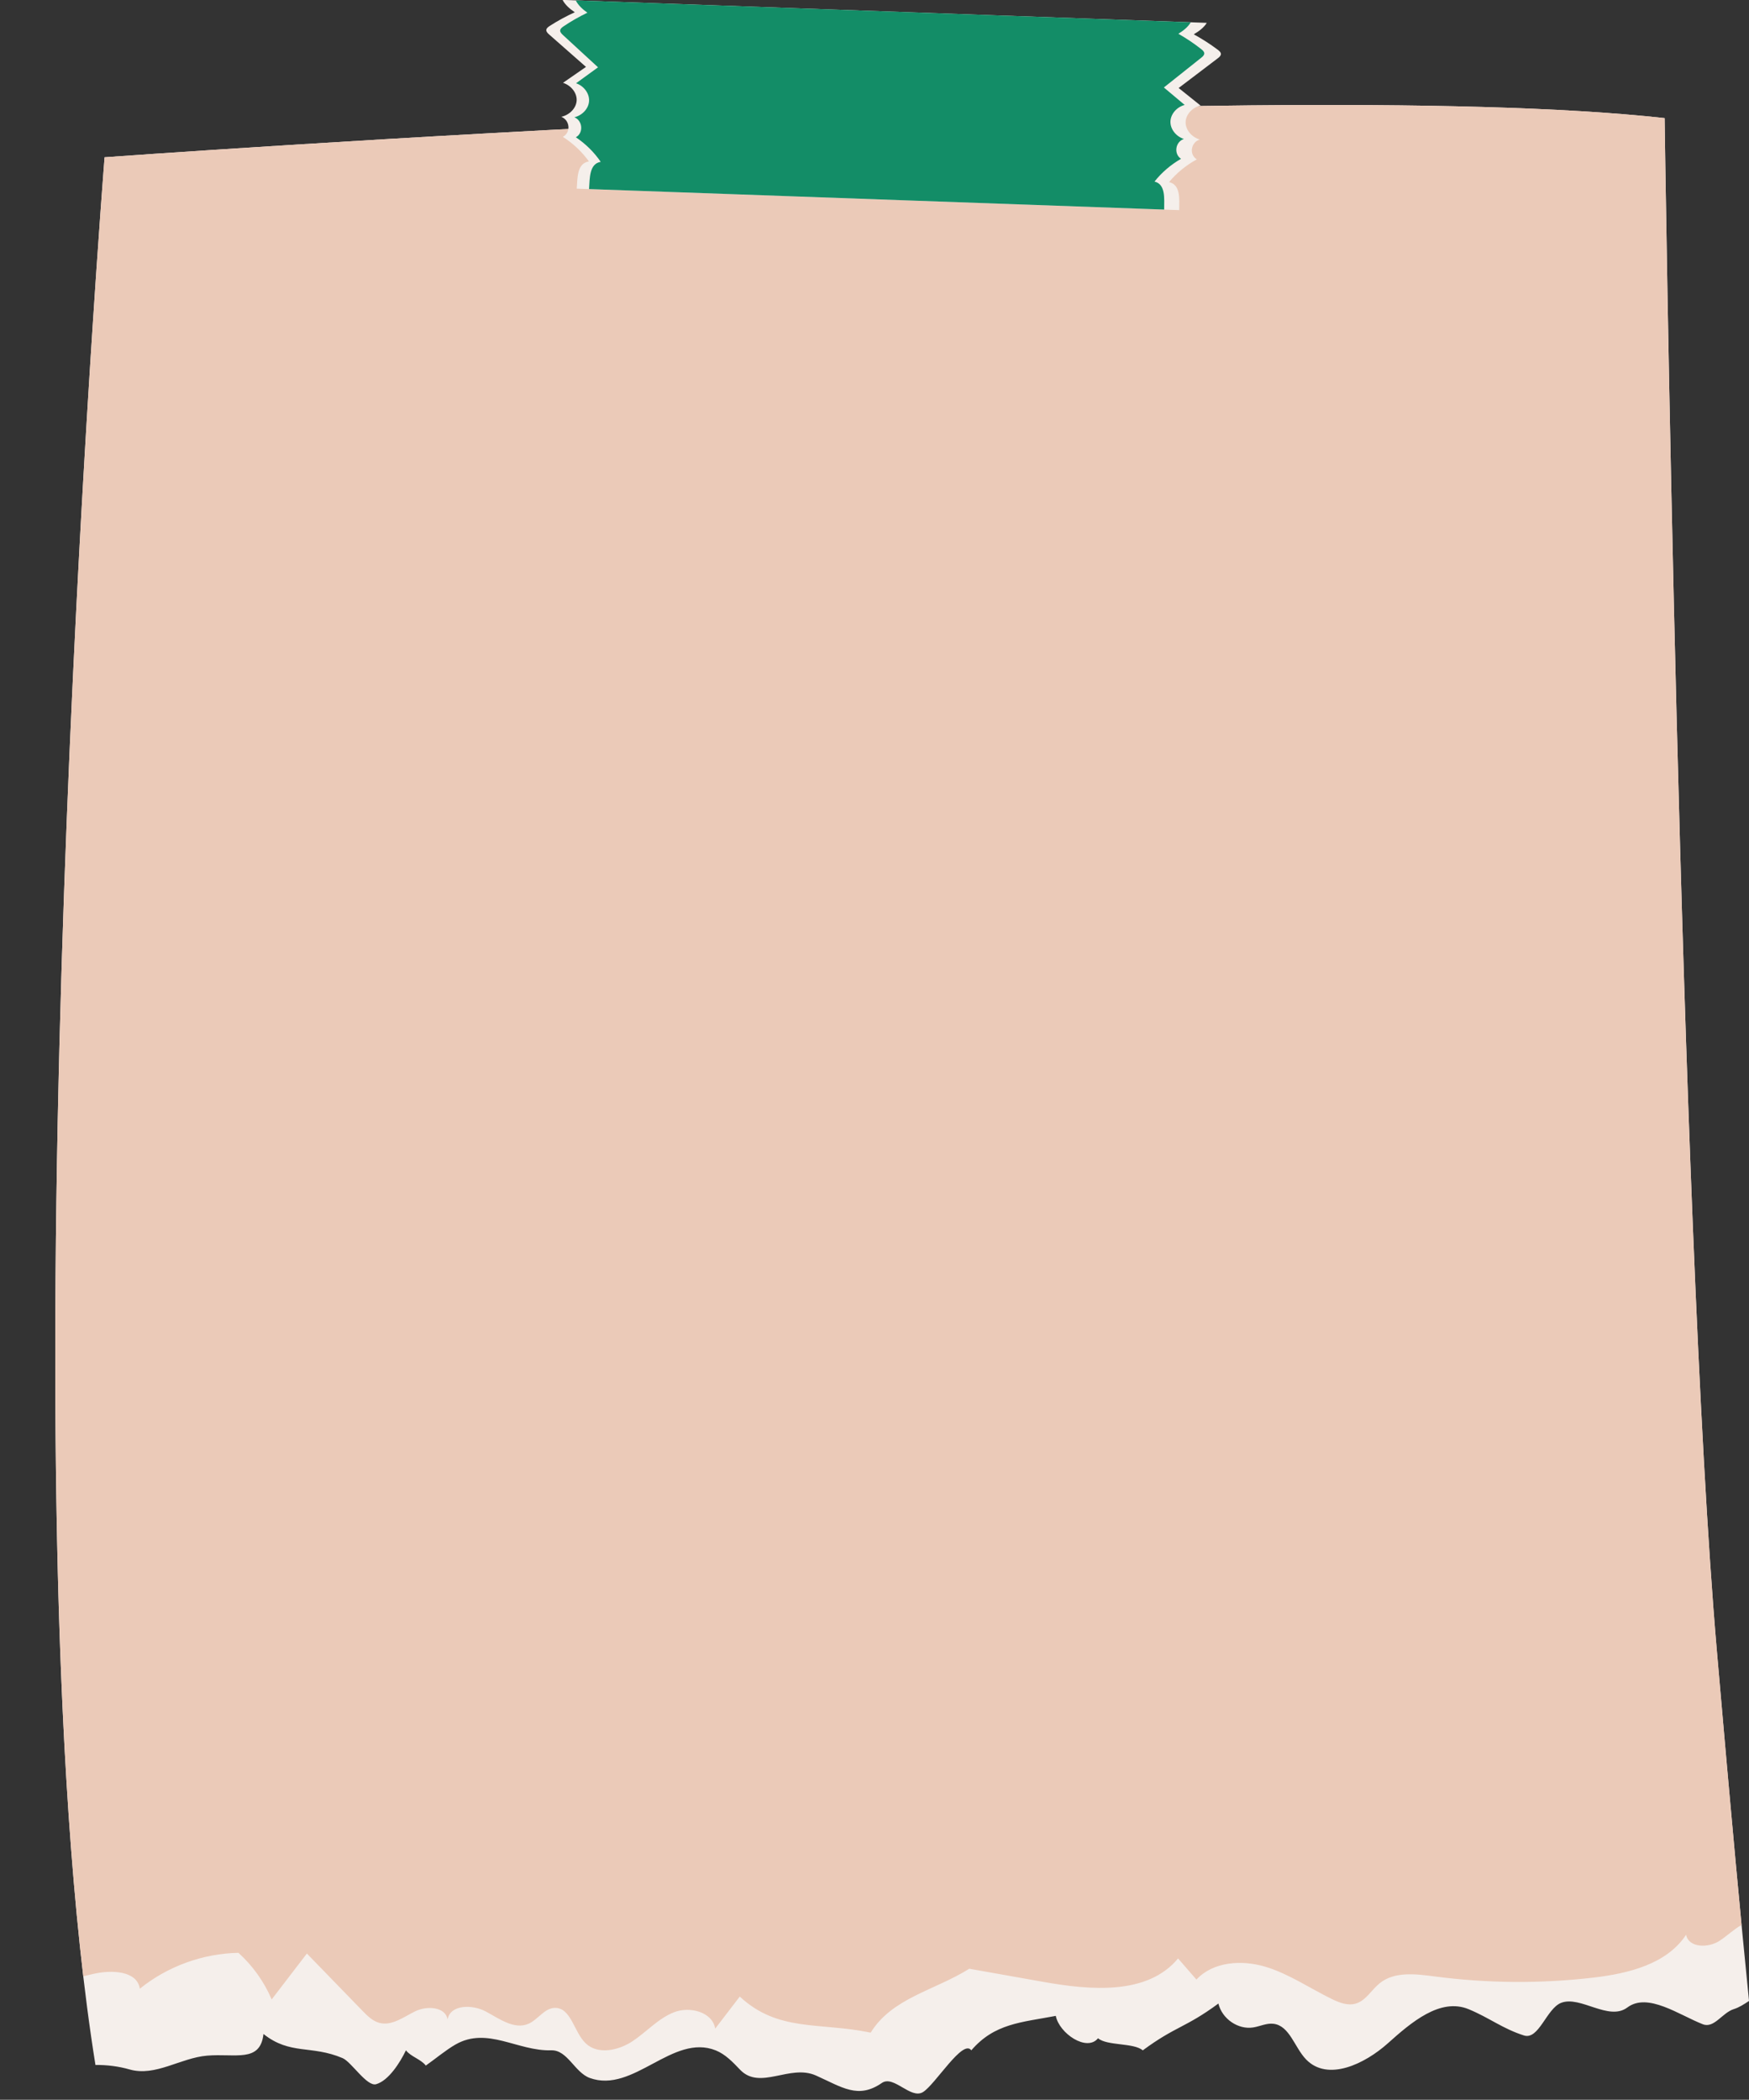
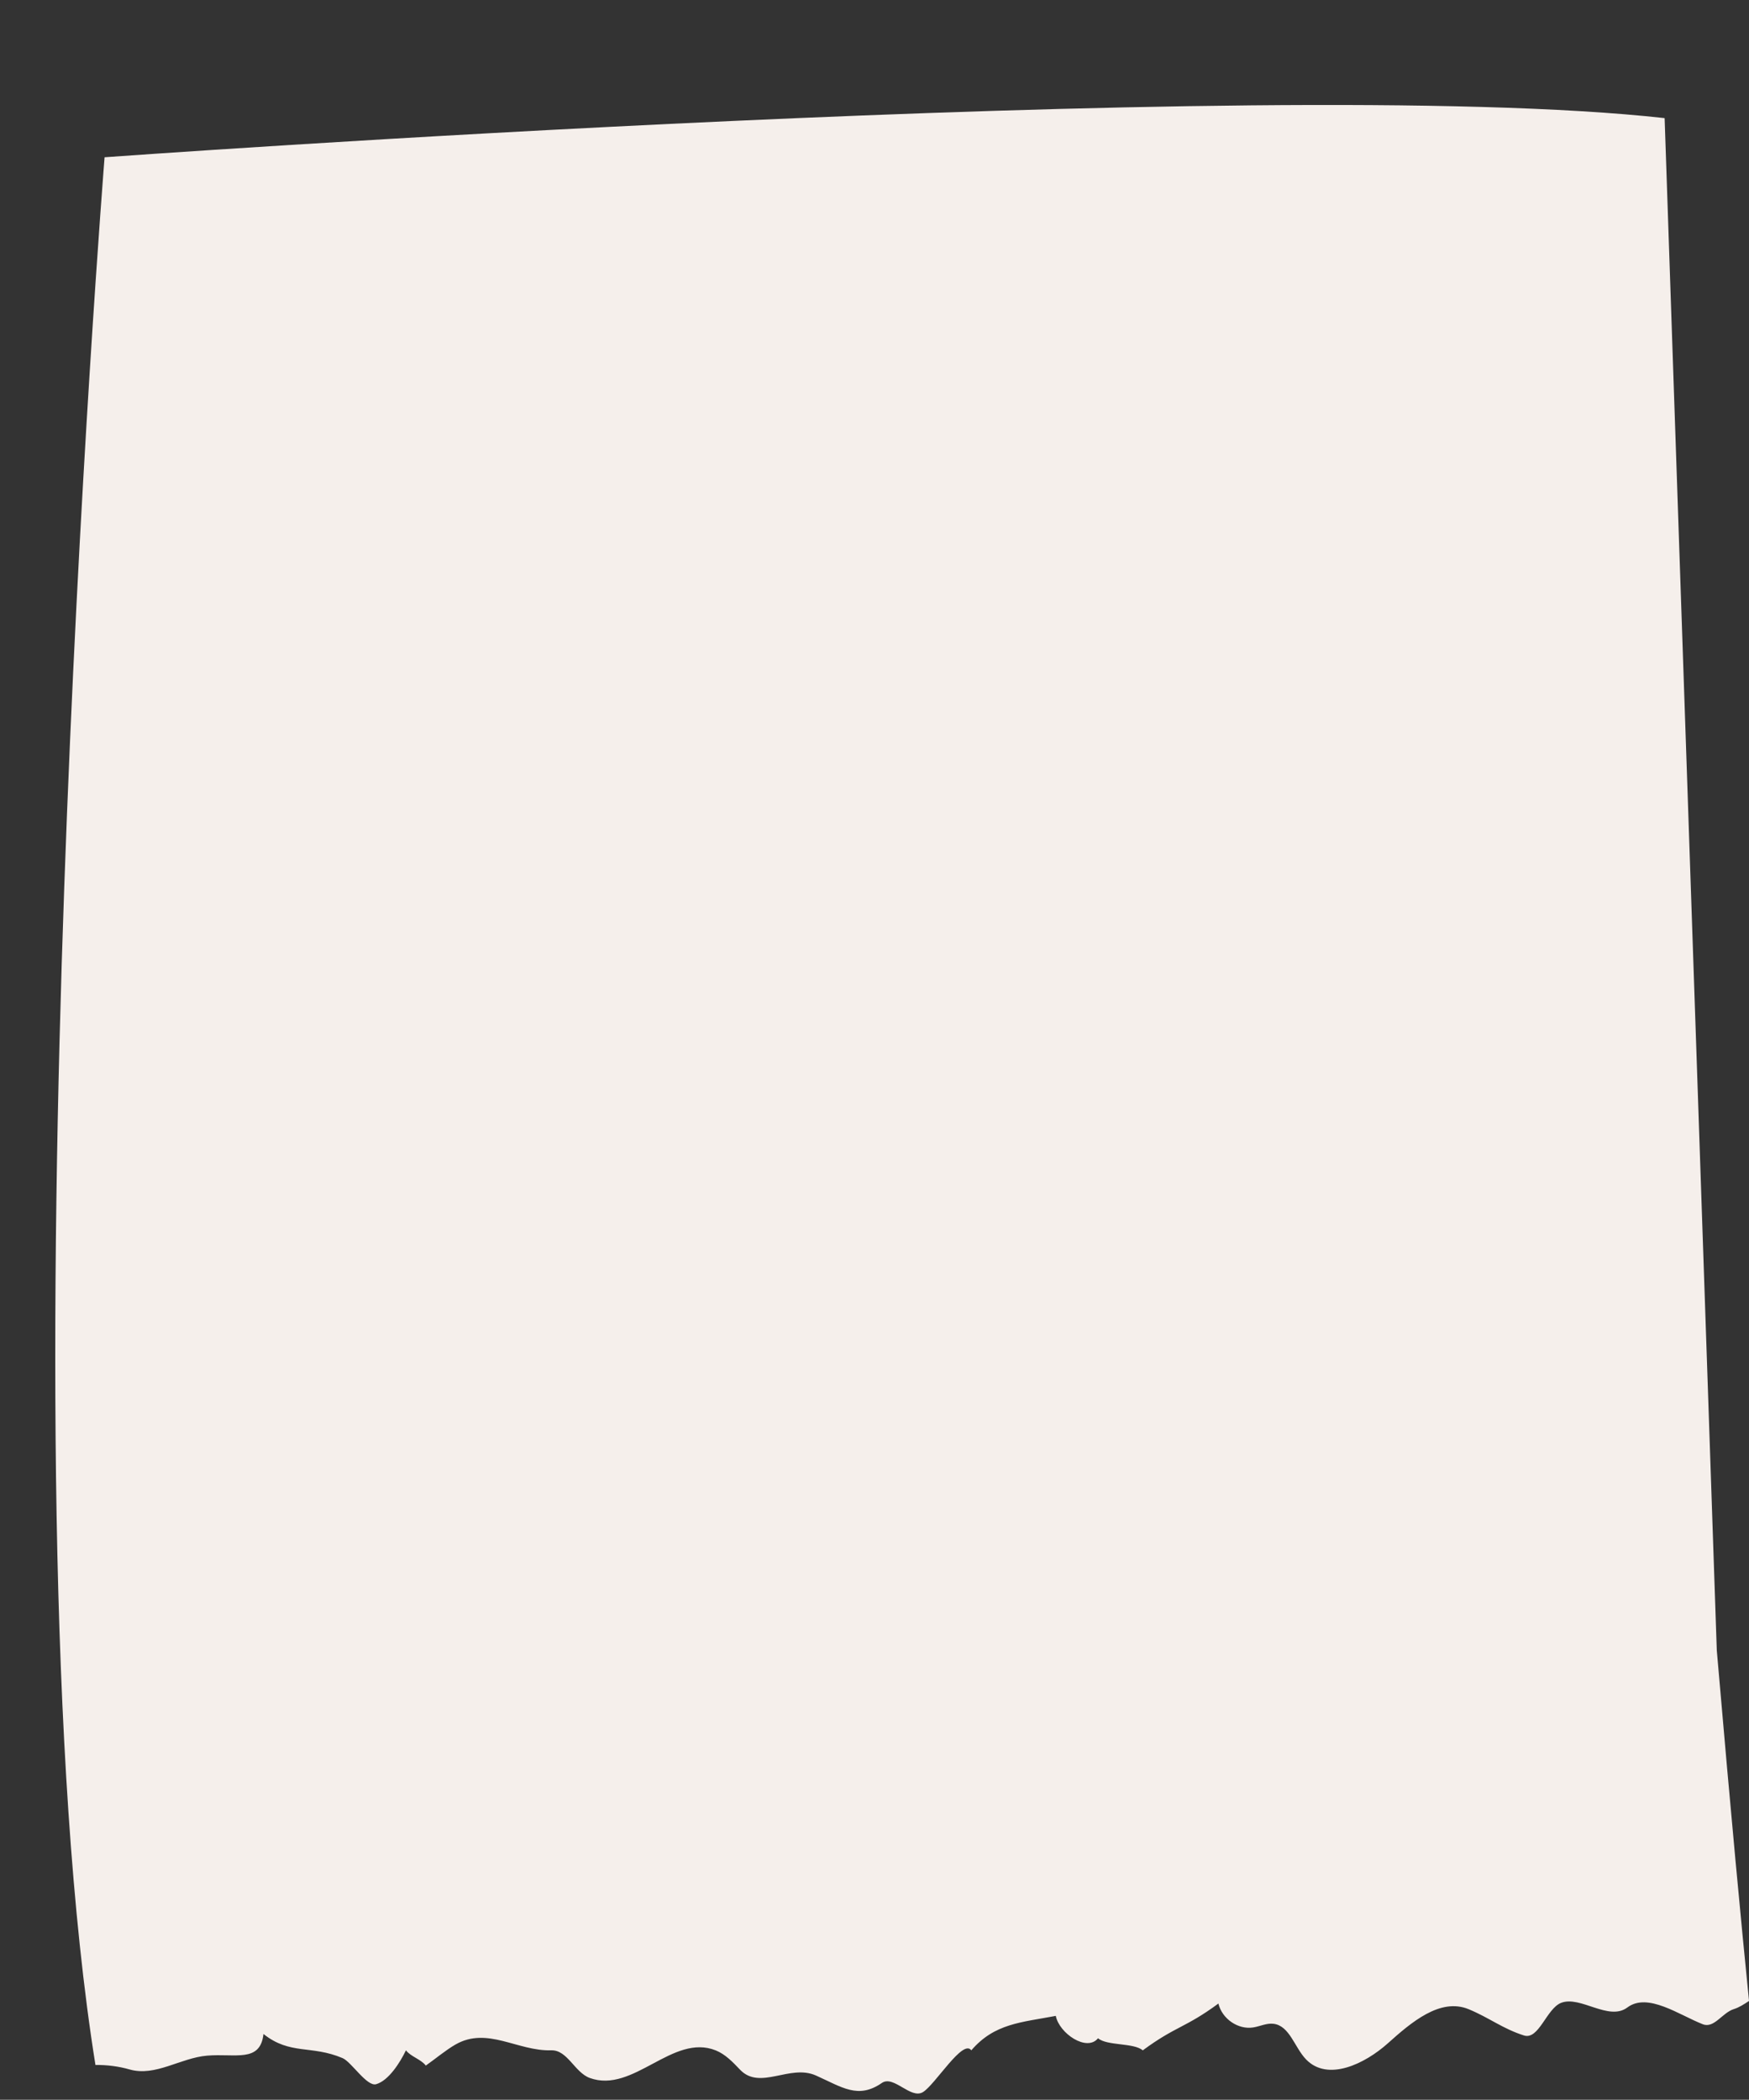
<svg xmlns="http://www.w3.org/2000/svg" fill="#000000" height="960.1" preserveAspectRatio="xMidYMid meet" version="1" viewBox="87.4 21.4 799.9 960.1" width="799.9" zoomAndPan="magnify">
  <rect x="87.4" y="21.4" width="799.9" height="960.1" fill="#333333" stroke="none" />
  <g>
    <g id="change1_1">
-       <path d="M848.71,75.41c-184.12-20.46-713.48,17.9-713.48,17.9s-47.83,600.04-4.18,872.27 c5.27-0.06,10.56,0.61,15.61,2.05c11.87,3.39,23.19-5.27,35.47-6.31c12.91-1.09,24.32,3.35,25.77-9.9 c12.23,9.72,21.89,4.96,36.17,11.03c4.06,1.73,11.1,13.13,15.34,11.93c5.75-1.63,11-9.99,13.64-15.49 c2.26,2.92,6.83,4.05,9.09,6.97c4.2-2.93,9.2-7.14,13.64-9.66c14.55-8.27,28.25,3.13,43.76,2.69c7.41-0.21,10.69,10.15,17.62,12.65 c19.95,7.21,37.87-20.52,57.58-12.62c4.4,1.76,7.82,5.37,11.13,8.84c9.17,9.58,22.73-2.71,34.71,2.65 c11.98,5.36,19.27,10.91,30.12,3.41c5.41-3.74,13.2,7.59,18.81,4.17c5.61-3.42,18.29-24.53,22.11-19.09 c10.65-12.37,22.85-12.74,38.64-15.76c1.58,8.06,14.23,16.57,19.32,10.23c4.08,3.54,16.38,1.99,20.46,5.54 c15.1-11.15,19.48-10.26,34.59-21.41c1.67,6.99,8.99,12.02,15.9,10.93c3.12-0.49,6.13-2.05,9.26-1.68 c7.45,0.87,9.65,10.85,14.95,16.31c9.92,10.24,26.85,2.07,37.45-7.43c10.6-9.49,23.89-20.93,36.92-15.53 c9.55,3.96,15.4,8.84,25.24,11.99c6.86,2.2,10.32-12.31,17.05-14.92c8.79-3.4,21.74,8.52,30.26,2.13 c9.35-7.01,23.69,3.45,34.52,7.67c5.19,2.02,8.88-5.29,14.2-6.93c2.31-0.71,4.65-2.21,6.93-3.73 c-3.77-37.66-7.87-80.53-14.74-160.25C855.53,578.32,848.71,75.41,848.71,75.41z" fill="#f5efeb" />
+       <path d="M848.71,75.41c-184.12-20.46-713.48,17.9-713.48,17.9s-47.83,600.04-4.18,872.27 c5.27-0.06,10.56,0.61,15.61,2.05c11.87,3.39,23.19-5.27,35.47-6.31c12.91-1.09,24.32,3.35,25.77-9.9 c12.23,9.72,21.89,4.96,36.17,11.03c4.06,1.73,11.1,13.13,15.34,11.93c5.75-1.63,11-9.99,13.64-15.49 c2.26,2.92,6.83,4.05,9.09,6.97c4.2-2.93,9.2-7.14,13.64-9.66c14.55-8.27,28.25,3.13,43.76,2.69c7.41-0.21,10.69,10.15,17.62,12.65 c19.95,7.21,37.87-20.52,57.58-12.62c4.4,1.76,7.82,5.37,11.13,8.84c9.17,9.58,22.73-2.71,34.71,2.65 c11.98,5.36,19.27,10.91,30.12,3.41c5.41-3.74,13.2,7.59,18.81,4.17c5.61-3.42,18.29-24.53,22.11-19.09 c10.65-12.37,22.85-12.74,38.64-15.76c1.58,8.06,14.23,16.57,19.32,10.23c4.08,3.54,16.38,1.99,20.46,5.54 c15.1-11.15,19.48-10.26,34.59-21.41c1.67,6.99,8.99,12.02,15.9,10.93c3.12-0.49,6.13-2.05,9.26-1.68 c7.45,0.87,9.65,10.85,14.95,16.31c9.92,10.24,26.85,2.07,37.45-7.43c10.6-9.49,23.89-20.93,36.92-15.53 c9.55,3.96,15.4,8.84,25.24,11.99c6.86,2.2,10.32-12.31,17.05-14.92c8.79-3.4,21.74,8.52,30.26,2.13 c9.35-7.01,23.69,3.45,34.52,7.67c5.19,2.02,8.88-5.29,14.2-6.93c2.31-0.71,4.65-2.21,6.93-3.73 c-3.77-37.66-7.87-80.53-14.74-160.25z" fill="#f5efeb" />
    </g>
    <g id="change2_1">
-       <path d="M848.71,75.41c-184.12-20.46-713.48,17.9-713.48,17.9s-43.43,544.84-9.75,831.72c1.5-0.35,3-0.71,4.5-1.06 c8.23-1.94,20.11-1.6,21.37,6.75c12.67-10.24,28.81-16.11,45.1-16.41c6.53,5.89,11.75,13.22,15.2,21.31 c5.37-7,10.73-13.99,16.1-20.99c8.47,8.73,16.94,17.45,25.42,26.18c2.24,2.31,4.65,4.72,7.76,5.53c5.72,1.5,11.12-2.75,16.44-5.33 c5.32-2.58,13.8-2.05,14.73,3.79c1.17-6.91,11.38-6.97,17.54-3.64c6.16,3.33,12.98,8.38,19.41,5.6c4.37-1.88,7.26-7.11,12.01-7.27 c7.53-0.24,8.75,10.97,14.18,16.18c5.58,5.36,14.99,3.32,21.44-0.95c6.45-4.28,11.77-10.42,18.98-13.24 c7.21-2.82,17.54-0.17,18.84,7.47c3.74-4.88,7.48-9.76,11.23-14.64c17.57,16.33,36.38,11.61,59.87,16.49 c9.81-15.91,29.26-19.29,45.1-29.22c11.3,2.01,22.61,4.01,33.91,6.02c21.56,3.83,47.6,6.13,61.57-10.73c2.8,3.22,5.6,6.44,8.4,9.66 c7.67-8.24,20.72-9.1,31.51-5.87c10.79,3.24,20.22,9.79,30.34,14.73c3.43,1.68,7.31,3.2,10.98,2.14c4.69-1.35,7.23-6.32,11.05-9.37 c6.77-5.42,16.48-4.19,25.08-3.06c24.02,3.16,48.42,3.35,72.49,0.55c16.02-1.86,33.63-6.14,42.5-19.61 c1.15,6.01,10.12,6.13,15.26,2.8c3.43-2.23,6.57-5.33,10.09-7.25c-3.11-32.92-6.84-74.14-11.28-125.54 C855.53,578.32,848.71,75.41,848.71,75.41z" fill="#ebcab8" />
-     </g>
+       </g>
    <g id="change1_2">
-       <path d="M639.31,31.85L344.7,21.36c1.11,2.21,3.29,4.11,5.57,5.65c-4,1.82-7.82,3.91-11.43,6.23 c-0.74,0.48-1.53,1.07-1.59,1.84c-0.07,0.83,0.65,1.52,1.32,2.11c5.61,4.94,11.22,9.86,16.83,14.8c-3.5,2.42-7.01,4.85-10.51,7.27 c3.78,1.24,6.42,4.66,6.24,8.08c-0.16,3.42-3.14,6.59-7.03,7.47c4.01,1.57,4.46,7.2,0.72,9.15c4.76,3.07,8.83,6.92,11.92,11.26 c-5.47,0.86-5.19,7.41-5.55,12.13c0,0.1-0.01,0.21-0.03,0.31l275.56,9.81c-0.02-0.1-0.01-0.21-0.01-0.31 c0-4.74,0.73-11.25-4.65-12.5c3.39-4.11,7.72-7.66,12.69-10.39c-3.59-2.2-2.76-7.79,1.35-9.07c-3.8-1.16-6.54-4.53-6.46-7.95 c0.06-3.42,2.95-6.65,6.8-7.61c-3.32-2.67-6.65-5.33-9.99-8c5.95-4.53,11.91-9.04,17.86-13.56c0.71-0.54,1.47-1.18,1.47-2.01 c-0.01-0.78-0.77-1.42-1.48-1.95c-3.42-2.57-7.1-4.93-10.94-7.03C635.73,35.71,638.05,33.98,639.31,31.85z" fill="#f5efeb" />
-     </g>
+       </g>
    <g id="change3_1">
-       <path d="M631.98,31.59L350.73,21.57c1.05,2.21,3.14,4.1,5.31,5.64c-3.82,1.83-7.47,3.92-10.92,6.25 c-0.71,0.48-1.46,1.07-1.52,1.84c-0.07,0.83,0.62,1.51,1.26,2.11c5.35,4.93,10.7,9.84,16.05,14.77c-3.35,2.43-6.7,4.86-10.05,7.29 c3.6,1.23,6.12,4.65,5.95,8.07c-0.16,3.42-3.01,6.59-6.72,7.48c3.83,1.56,4.25,7.19,0.68,9.14c4.54,3.07,8.41,6.9,11.36,11.24 c-5.23,0.87-4.97,7.42-5.32,12.14c0,0.1-0.01,0.21-0.03,0.31l263.06,9.37c-0.01-0.1-0.01-0.21-0.01-0.31 c0-4.74,0.71-11.25-4.42-12.49c3.25-4.12,7.38-7.67,12.13-10.41c-3.42-2.2-2.62-7.79,1.31-9.07c-3.62-1.15-6.24-4.52-6.15-7.94 c0.07-3.42,2.83-6.65,6.51-7.62c-3.17-2.66-6.34-5.32-9.52-7.98c5.69-4.54,11.39-9.05,17.08-13.59c0.68-0.54,1.41-1.18,1.4-2.01 c-0.01-0.78-0.73-1.42-1.41-1.95c-3.26-2.57-6.77-4.91-10.43-7.01C628.57,35.46,630.78,33.72,631.98,31.59z" fill="#138d67" />
-     </g>
+       </g>
  </g>
</svg>